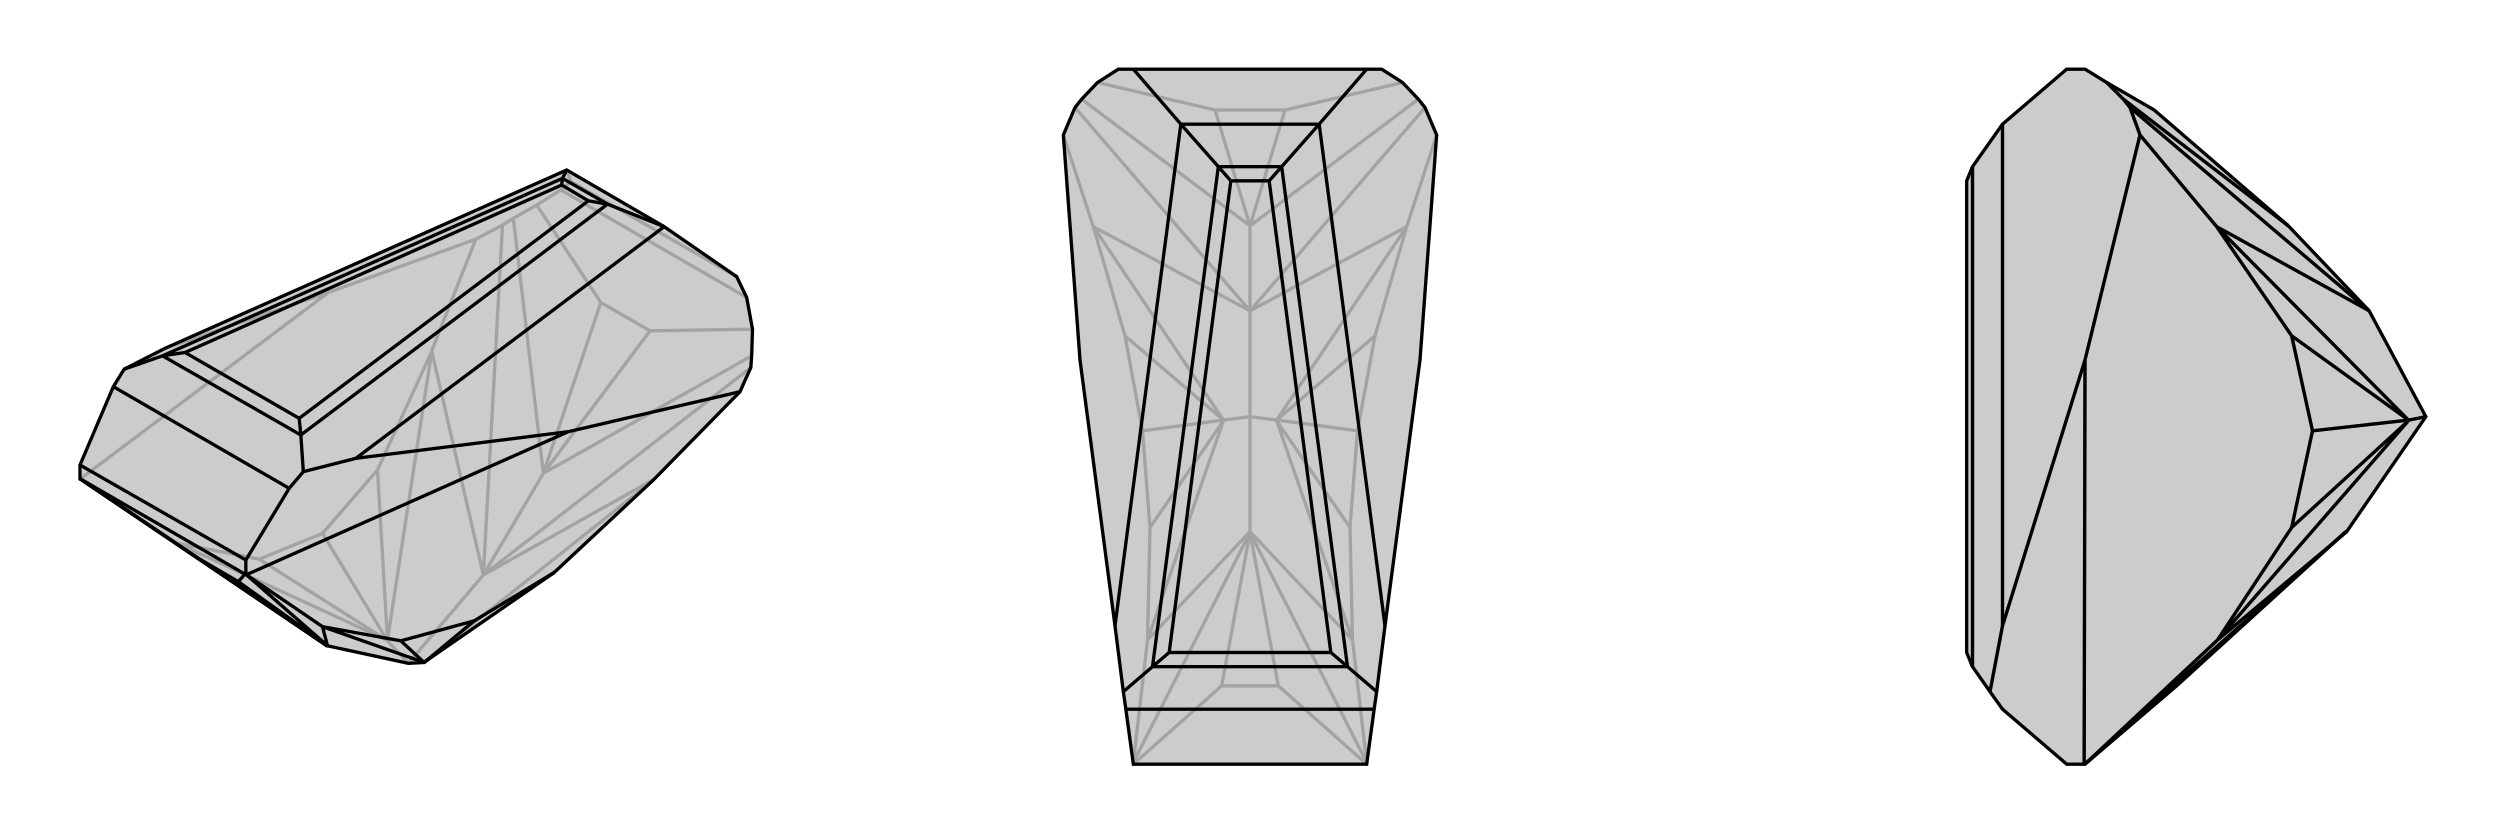
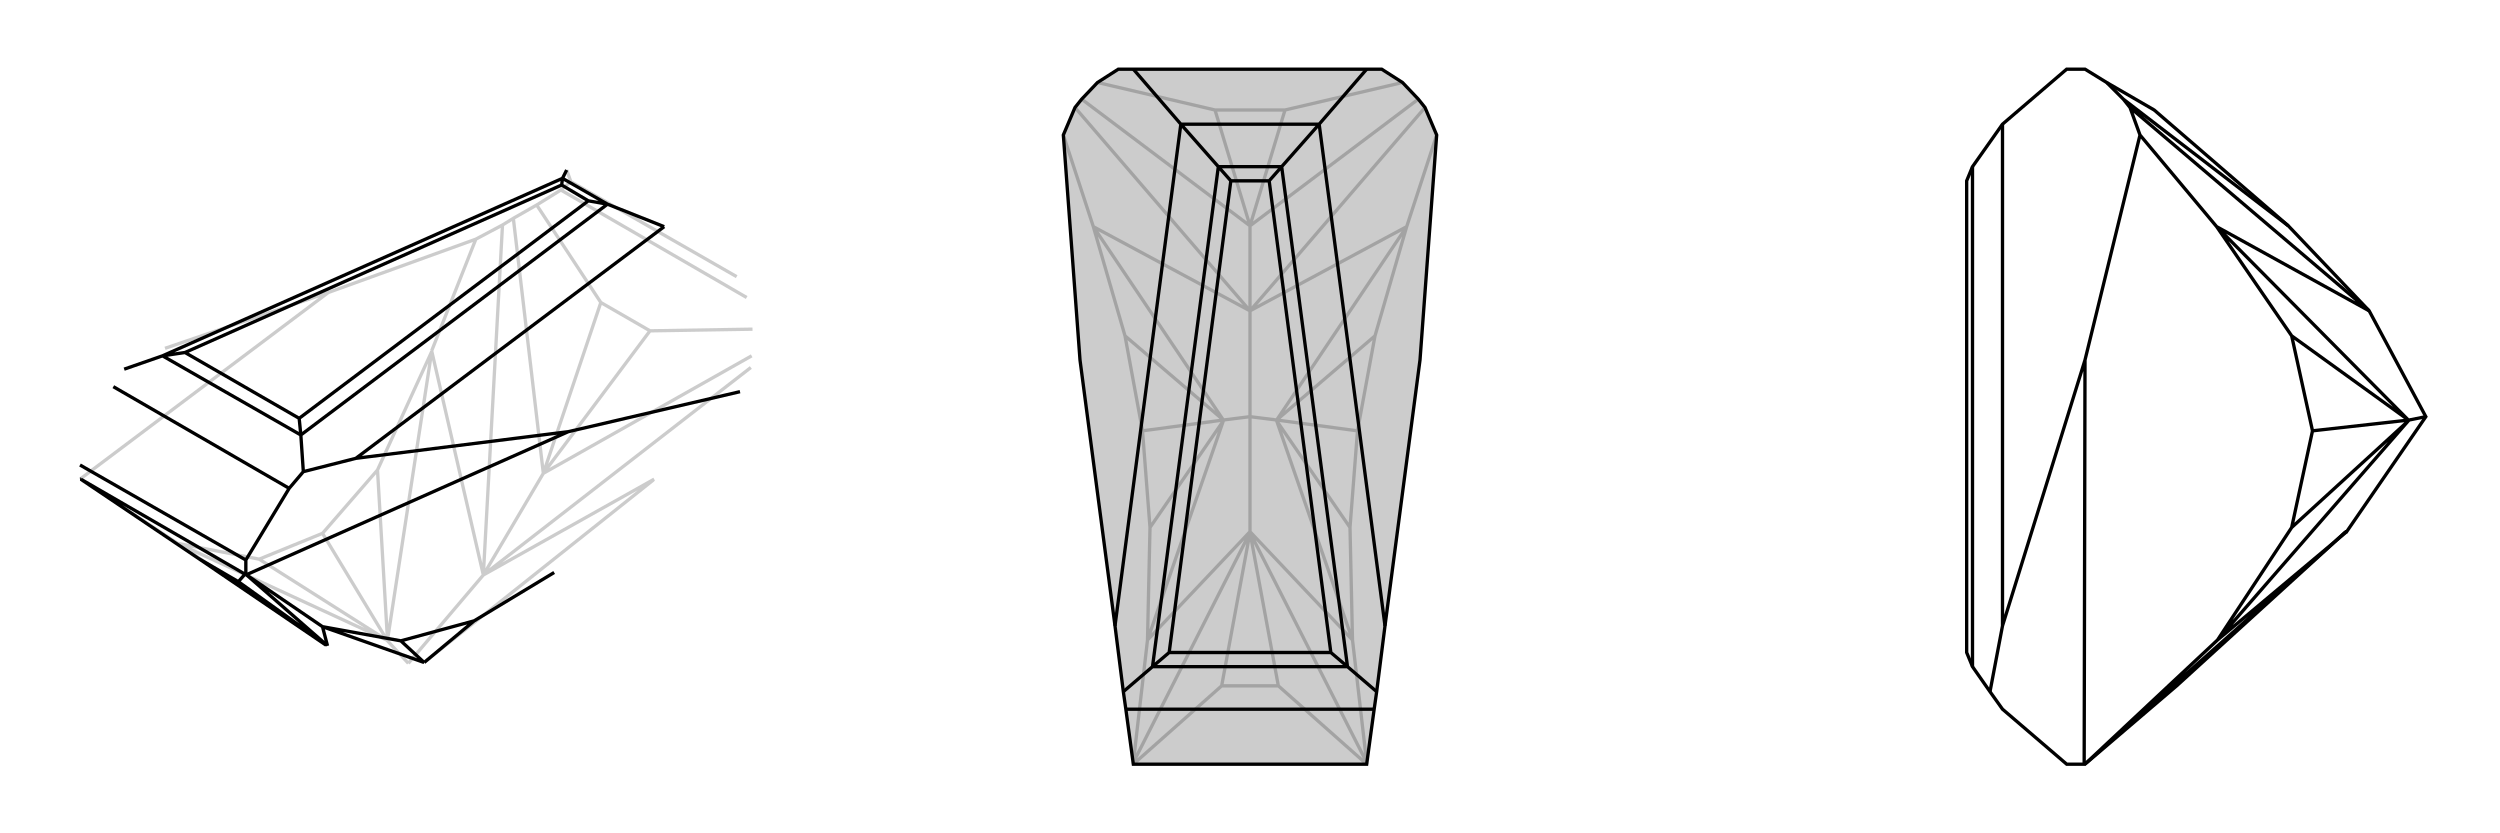
<svg xmlns="http://www.w3.org/2000/svg" viewBox="0 0 3000 1000">
  <g stroke="currentColor" stroke-width="4" fill="none" transform="translate(-10 -39)">
-     <path fill="currentColor" stroke="none" fill-opacity=".2" d="M519,834L520,833L675,726L794,615L795,614L898,509L911,480L912,466L913,434L906,396L894,371L807,311L690,243L208,457L159,482L146,503L106,597L106,614L108,615L401,813L402,814L403,814L500,835z" />
    <path stroke-opacity=".2" d="M106,614L404,390M528,461L528,460M500,835L475,808M500,835L590,729M321,710L223,691M474,807L223,691M528,461L463,603M528,461L475,807M794,615L520,833M321,710L397,679M474,807L475,808M321,710L474,807M463,603L397,679M475,808L475,807M463,603L475,807M475,808L397,679M528,460L581,326M528,460L590,729M590,729L795,614M683,267L906,396M731,402L654,285M790,436L913,434M590,729L613,309M662,607L626,301M590,729L911,480M662,607L912,466M590,729L662,607M731,402L790,436M731,402L662,607M790,436L662,607M223,691L108,615M403,814L223,691M695,257L894,371M683,267L695,257M404,390L208,457M404,390L581,326M581,326L613,309M683,267L654,285M654,285L626,301M613,309L626,301M690,243L695,257" />
-     <path d="M519,834L520,833L675,726L794,615L795,614L898,509L911,480L912,466L913,434L906,396L894,371L807,311L690,243L208,457L159,482L146,503L106,597L106,614L108,615L401,813L402,814L403,814L500,835z" />
    <path d="M305,729L305,711M305,729L692,557M491,808L397,791M519,834L397,791M675,726L579,784M491,808L579,784M519,834L519,834M491,808L519,834M519,834L579,784M397,791L306,729M403,814L397,791M106,614L107,614M305,729L304,728M305,729L306,729M306,729L402,813M107,614L304,728M107,614L248,709M304,728L296,737M402,814L402,813M401,813L248,709M402,813L296,737M248,709L296,737M374,605L357,625M685,253L690,243M159,482L205,466M374,605L437,589M739,284L807,311M374,605L371,561M685,253L739,284M205,466L371,561M685,253L205,466M685,253L684,261M205,466L232,462M739,284L371,561M739,284L716,280M371,561L369,541M684,261L716,280M232,462L369,541M684,261L232,462M716,280L369,541M106,597L305,711M305,711L357,625M146,503L357,625M692,557L437,589M692,557L898,509M807,311L437,589" />
  </g>
  <g stroke="currentColor" stroke-width="4" fill="none" transform="translate(1000 0)">
    <path fill="currentColor" stroke="none" fill-opacity=".2" d="M351,851L360,917L640,917L649,851L652,830L662,751L704,432L724,162L710,129L702,119L683,99L658,83L640,83L360,83L342,83L317,99L298,119L290,129L276,162L296,432L338,751L348,830z" />
    <path stroke-opacity=".2" d="M312,272L312,272M500,500L468,504M688,272L688,272M500,500L500,373M500,500L500,638M500,500L532,504M380,633L377,768M468,505L377,768M312,272L350,403M312,272L468,504M688,272L650,403M688,272L532,504M620,633L623,768M532,505L623,768M380,633L371,517M468,505L468,504M380,633L468,505M350,403L371,517M468,504L468,504M350,403L468,504M468,504L371,517M650,403L629,517M532,504L532,504M650,403L532,504M620,633L629,517M532,504L532,505M620,633L532,505M532,504L629,517M312,272L276,162M312,272L500,373M688,272L724,162M500,373L688,272M458,132L317,99M542,132L683,99M500,373L290,129M500,271L298,119M500,373L710,129M500,271L702,119M500,373L500,271M458,132L542,132M458,132L500,271M542,132L500,271M377,768L360,915M500,638L377,768M623,768L640,915M500,638L623,768M500,638L500,638M360,917L360,915M360,915L500,639M640,917L640,915M640,915L500,639M360,917L466,823M640,917L534,823M500,638L500,639M500,638L500,639M500,639L466,823M500,639L534,823M466,823L534,823" />
    <path d="M351,851L360,917L640,917L649,851L652,830L662,751L704,432L724,162L710,129L702,119L683,99L658,83L640,83L360,83L342,83L317,99L298,119L290,129L276,162L296,432L338,751L348,830z" />
    <path d="M462,200L417,149M348,830L383,800M538,200L583,149M652,830L617,800M462,200L538,200M383,800L617,800M462,200L383,800M462,200L477,217M383,800L403,783M538,200L617,800M538,200L523,217M617,800L597,783M477,217L523,217M403,783L597,783M477,217L403,783M523,217L597,783M417,149L583,149M351,851L649,851M417,149L338,751M417,149L360,83M583,149L662,751M583,149L640,83" />
  </g>
  <g stroke="currentColor" stroke-width="4" fill="none" transform="translate(2000 0)">
-     <path fill="currentColor" stroke="none" fill-opacity=".2" d="M843,373L746,271L585,132L528,99L502,83L480,83L403,149L367,200L360,217L360,783L367,800L388,830L403,851L480,917L501,917L502,917L612,823L814,639L815,638L816,638L911,500z" />
-     <path stroke-opacity=".2" d="M501,917L502,432M660,272L660,272M911,500L891,504M750,633L661,768M890,505L661,768M660,272L750,403M660,272L890,504M750,633L775,517M890,505L891,504M750,633L890,505M750,403L775,517M891,504L890,504M750,403L890,504M891,504L775,517M660,272L568,162M660,272L843,373M843,373L556,129M746,271L548,119M661,768L504,915M816,638L661,768M501,917L504,915M504,915L814,639M388,830L403,751M367,200L367,800M502,432L403,751M502,432L568,162M568,162L556,129M528,99L548,119M556,129L548,119M403,149L403,751" />
    <path d="M843,373L746,271L585,132L528,99L502,83L480,83L403,149L367,200L360,217L360,783L367,800L388,830L403,851L480,917L501,917L502,917L612,823L814,639L815,638L816,638L911,500z" />
    <path d="M501,917L502,432M660,272L660,272M911,500L891,504M660,272L750,403M660,272L890,504M750,633L661,768M890,505L661,768M750,403L775,517M891,504L890,504M750,403L890,504M750,633L775,517M891,504L890,505M750,633L890,505M891,504L775,517M660,272L568,162M843,373L660,272M843,373L556,129M746,271L548,119M661,768L504,915M816,638L661,768M501,917L504,915M504,915L814,639M388,830L403,751M367,200L367,800M502,432L403,751M502,432L568,162M568,162L556,129M528,99L548,119M556,129L548,119M403,149L403,751" />
  </g>
</svg>